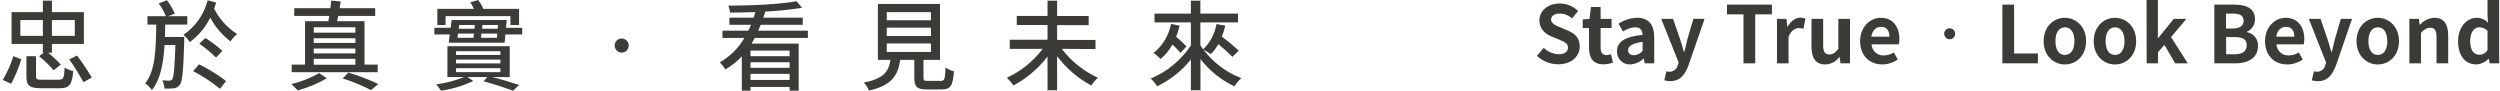
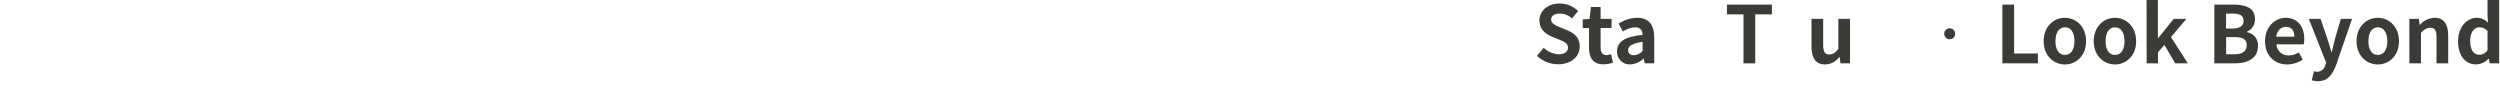
<svg xmlns="http://www.w3.org/2000/svg" width="466" height="17" viewBox="0 0 466 17" fill="none">
  <g clip-path="url(#clip0_48_125)">
    <path d="M0.5 14.898C1.35 13.515 2.017 12.028 2.484 10.473L3.976 11.038C3.492 12.619 2.858 14.15 2.083 15.61L0.5 14.898ZM7.989 8.195H2.156V2.26H7.989V0.124H9.684V2.26H15.636V8.195H9.679V9.834H8.978C9.821 10.509 10.612 11.246 11.346 12.038L10.001 13.095C9.172 12.144 8.263 11.267 7.282 10.473L8.158 9.834H7.977L7.989 8.195ZM7.989 6.686V3.736H3.795V6.686H7.989ZM10.956 14.859C11.815 14.859 11.956 14.548 12.053 12.598C12.548 12.898 13.088 13.119 13.652 13.253C13.432 15.825 12.934 16.447 11.103 16.447H7.655C5.485 16.447 4.925 15.955 4.925 14.226V10.473H6.717V14.203C6.717 14.768 6.881 14.859 7.847 14.859H10.956ZM9.679 3.736V6.686H13.94V3.736H9.679ZM14.358 10.348C15.355 11.665 16.274 13.039 17.111 14.463L15.545 15.316C14.76 13.847 13.879 12.431 12.906 11.077L14.358 10.348Z" fill="#3D3B38" />
    <path d="M34.344 6.884C34.344 6.884 34.344 7.376 34.344 7.574C34.18 13.181 33.999 15.17 33.525 15.803C33.397 15.99 33.23 16.146 33.034 16.259C32.838 16.373 32.62 16.441 32.394 16.459C31.82 16.525 31.242 16.542 30.665 16.509C30.625 15.977 30.483 15.457 30.247 14.978C30.812 15.017 31.303 15.034 31.575 15.034C31.677 15.044 31.78 15.025 31.873 14.98C31.965 14.935 32.044 14.866 32.1 14.78C32.394 14.379 32.535 12.774 32.699 8.405H30.67C30.456 11.931 29.89 14.825 28.319 16.792C27.973 16.307 27.549 15.883 27.064 15.537C28.924 13.243 29.071 9.36 29.122 4.59H27.483V3.024H30.925C30.577 2.176 30.125 1.375 29.58 0.639L31.106 0.034C31.701 0.801 32.197 1.64 32.581 2.532L31.343 3.024H34.915V4.59H30.795C30.795 5.375 30.755 6.155 30.738 6.884H34.344ZM40.284 0.492C40.177 0.854 40.064 1.238 39.922 1.622C40.896 3.554 42.374 5.185 44.201 6.342C43.732 6.744 43.316 7.203 42.963 7.709C41.394 6.533 40.106 5.021 39.193 3.284C38.304 5.093 36.991 6.662 35.367 7.856C35.051 7.339 34.652 6.877 34.186 6.489C36.429 4.97 38.038 2.682 38.707 0.057L40.284 0.492ZM37.097 11.982C38.876 12.855 40.566 13.898 42.144 15.097L41.013 16.555C39.465 15.283 37.786 14.178 36.006 13.26L37.097 11.982ZM40.267 10.739C39.312 9.781 38.27 8.914 37.153 8.15L38.283 7.076C39.406 7.787 40.467 8.59 41.454 9.479L40.267 10.739Z" fill="#3D3B38" />
    <path d="M60.925 14.588C59.22 15.585 57.387 16.345 55.477 16.849C55.111 16.439 54.722 16.05 54.312 15.684C56.123 15.24 57.863 14.548 59.484 13.627L60.925 14.588ZM70.398 13.457H54.369V12.039H56.861V3.957H61.197C61.253 3.646 61.304 3.318 61.377 2.973H54.844V1.532H61.581C61.654 1.04 61.688 0.532 61.728 0.113L63.514 0.277C63.442 0.695 63.369 1.114 63.293 1.532H69.94V2.967H63.039C62.966 3.312 62.892 3.64 62.858 3.951H67.945V12.039H70.403L70.398 13.457ZM58.484 5.087V6.087H66.244V5.087H58.484ZM66.244 7.127H58.484V8.003H66.244V7.127ZM58.484 9.043V9.953H66.244V9.043H58.484ZM58.484 12.067H66.244V10.965H58.484V12.067ZM64.932 13.531C66.848 14.097 68.716 14.809 70.522 15.662L69.154 16.792C67.459 15.918 65.691 15.191 63.87 14.622L64.932 13.531Z" fill="#3D3B38" />
    <path d="M97.34 5.188V6.426H94.209L94.062 7.958H83.64L83.838 6.426H80.961V5.188H84.002L84.188 3.73H94.458L94.322 5.188H97.34ZM91.767 14.367C93.627 14.842 95.52 15.424 96.758 15.842L95.628 16.916C94.35 16.424 92.203 15.712 90.128 15.147L90.841 14.367H87.144L88.218 15.096C86.317 15.995 84.292 16.602 82.21 16.899C81.931 16.493 81.627 16.104 81.3 15.735C83.085 15.488 84.835 15.028 86.511 14.367H83.397V8.614H95.017V14.373L91.767 14.367ZM83.058 4.663H81.526V1.656H88.337C88.137 1.232 87.914 0.819 87.67 0.418L89.122 0C89.515 0.511 89.845 1.067 90.106 1.656H96.752V4.663H95.147V3.007H83.052L83.058 4.663ZM85.008 10.236H93.276V9.54H85.008V10.236ZM85.008 11.818H93.276V11.112H85.008V11.818ZM85.008 13.44H93.276V12.711H85.008V13.44ZM85.279 7.048H88.246C88.286 6.794 88.32 6.539 88.337 6.262H85.369L85.279 7.048ZM85.59 4.663L85.499 5.352H88.45L88.501 4.663H85.59ZM92.626 7.048L92.7 6.262H89.744C89.704 6.534 89.671 6.794 89.654 7.048H92.626ZM92.824 4.663H89.93L89.857 5.352H92.773L92.824 4.663Z" fill="#3D3B38" />
    <path d="M115.884 7.178C116.143 7.178 116.397 7.255 116.613 7.4C116.829 7.544 116.997 7.75 117.096 7.99C117.195 8.23 117.22 8.494 117.169 8.749C117.117 9.004 116.991 9.237 116.807 9.42C116.622 9.603 116.387 9.727 116.132 9.776C115.877 9.826 115.613 9.798 115.374 9.697C115.134 9.596 114.93 9.426 114.788 9.209C114.645 8.992 114.57 8.738 114.572 8.478C114.573 8.306 114.608 8.137 114.674 7.978C114.74 7.82 114.837 7.677 114.959 7.556C115.08 7.435 115.225 7.34 115.384 7.275C115.542 7.21 115.712 7.177 115.884 7.178Z" fill="#3D3B38" />
    <path d="M140.696 7.065C140.498 7.426 140.312 7.777 140.097 8.122H148.874V16.905H147.179V16.209H139.894V16.905H138.271V10.507C137.375 11.466 136.343 12.289 135.208 12.948C134.92 12.464 134.573 12.018 134.174 11.62C136.072 10.527 137.654 8.959 138.763 7.07H134.666V5.719H139.492C139.673 5.375 139.837 4.99 140.001 4.629H135.96V3.295H140.481C140.611 2.95 140.702 2.605 140.792 2.255C139.187 2.311 137.588 2.345 136.073 2.345C136.038 1.898 135.927 1.461 135.745 1.051C140.154 1.051 145.523 0.78 148.473 0.231L149.496 1.452C147.227 1.815 144.941 2.052 142.646 2.164C142.539 2.549 142.409 2.91 142.284 3.295H149.632V4.623H141.798C141.651 4.985 141.487 5.369 141.323 5.714H150.593V7.065H140.696ZM147.179 9.433H139.894V10.473H147.179V9.433ZM139.894 12.637H147.179V11.603H139.894V12.637ZM147.179 14.898V13.768H139.894V14.898H147.179Z" fill="#3D3B38" />
    <path d="M175.347 15.08C176.059 15.08 176.166 14.791 176.24 12.587C176.721 12.913 177.257 13.149 177.822 13.282C177.625 16.012 177.15 16.674 175.511 16.674H172.815C170.899 16.674 170.43 16.165 170.43 14.452V11.163H167.796C167.378 14.057 166.247 15.916 161.986 16.883C161.749 16.334 161.42 15.829 161.014 15.39C164.75 14.662 165.637 13.333 165.987 11.163H163.636V0.729H175.217V11.163H172.137V14.458C172.137 15.023 172.261 15.074 172.996 15.074L175.347 15.08ZM165.292 3.776H173.527V2.261H165.292V3.776ZM165.292 6.709H173.527V5.155H165.292V6.709ZM165.292 9.676H173.527V8.105H165.292V9.676Z" fill="#3D3B38" />
    <path d="M197.915 9.105C199.679 11.422 201.987 13.269 204.635 14.48C204.176 14.923 203.764 15.412 203.403 15.938C200.914 14.597 198.745 12.732 197.045 10.473V16.831H195.259V10.546C193.549 12.766 191.387 14.598 188.917 15.921C188.545 15.409 188.131 14.929 187.68 14.486C190.316 13.27 192.611 11.421 194.36 9.105H188.211V7.409H195.259V4.663H189.522V2.967H195.259V0.124H197.045V2.984H202.929V4.679H197.045V7.449H204.2V9.144L197.915 9.105Z" fill="#3D3B38" />
    <path d="M229.724 10.597C228.895 9.76 228.019 8.969 227.102 8.229C226.718 8.917 226.24 9.548 225.683 10.105C225.254 9.78 224.796 9.494 224.315 9.252C226.129 11.649 228.576 13.491 231.38 14.57C230.882 15.015 230.451 15.532 230.103 16.102C227.619 14.93 225.448 13.187 223.767 11.015V16.831H221.981V11.089C220.284 13.2 218.137 14.905 215.696 16.079C215.358 15.553 214.955 15.071 214.498 14.644C217.545 13.369 220.147 11.224 221.981 8.478V4.171H215.199V2.532H221.981V0.124H223.75V2.532H230.764V4.171H223.75V8.415C223.914 8.687 224.078 8.947 224.259 9.201C225.574 7.936 226.448 6.281 226.751 4.482L228.39 4.776C228.239 5.473 228.025 6.156 227.752 6.816C228.849 7.633 229.902 8.509 230.906 9.438L229.724 10.597ZM219.89 4.787C219.722 5.49 219.501 6.18 219.229 6.85C219.905 7.416 220.55 8.018 221.162 8.653L220.031 9.851C219.569 9.302 219.071 8.785 218.539 8.302C217.976 9.329 217.229 10.243 216.335 10.998C215.937 10.578 215.498 10.199 215.024 9.868C216.716 8.508 217.872 6.591 218.285 4.459L219.89 4.787Z" fill="#3D3B38" />
  </g>
  <g clip-path="url(#clip1_48_125)">
    <path d="M363.425 5.268C363.629 5.268 363.827 5.328 363.997 5.441C364.166 5.554 364.298 5.715 364.375 5.903C364.453 6.091 364.474 6.297 364.434 6.497C364.394 6.696 364.296 6.88 364.152 7.024C364.009 7.167 363.825 7.265 363.626 7.305C363.426 7.345 363.219 7.324 363.031 7.247C362.844 7.169 362.683 7.037 362.57 6.868C362.457 6.699 362.396 6.5 362.396 6.296C362.396 6.023 362.505 5.762 362.698 5.569C362.891 5.376 363.152 5.268 363.425 5.268Z" fill="#3D3B38" />
    <path d="M286.486 10.417L287.747 8.908C288.496 9.635 289.485 10.065 290.527 10.117C291.658 10.117 292.274 9.631 292.274 8.857C292.274 8.083 291.607 7.8 290.629 7.382L289.165 6.783C288.052 6.302 286.944 5.415 286.944 3.815C286.944 2.024 288.51 0.65 290.731 0.65C292.015 0.648 293.249 1.154 294.162 2.058L293.031 3.431C292.395 2.854 291.567 2.532 290.708 2.527C289.747 2.527 289.126 2.956 289.126 3.657C289.126 4.358 289.911 4.72 290.821 5.093L292.257 5.698C293.591 6.263 294.461 7.088 294.461 8.67C294.461 10.462 292.969 11.982 290.437 11.982C288.97 11.976 287.56 11.417 286.486 10.417Z" fill="#3D3B38" />
    <path d="M296.191 8.907V5.234H295.021V3.623L296.293 3.521L296.547 1.3H298.356V3.521H300.396V5.217H298.356V8.885C298.356 9.834 298.74 10.275 299.486 10.275C299.766 10.262 300.042 10.201 300.3 10.094L300.656 11.677C300.095 11.876 299.505 11.981 298.91 11.988C296.943 12.01 296.191 10.772 296.191 8.907Z" fill="#3D3B38" />
    <path d="M301.412 9.558C301.412 7.783 302.848 6.851 306.177 6.495C306.143 5.681 305.787 5.087 304.77 5.087C303.961 5.147 303.182 5.416 302.509 5.867L301.706 4.409C302.735 3.728 303.933 3.348 305.165 3.312C307.268 3.312 308.347 4.573 308.347 6.964V11.802H306.573L306.409 10.914H306.364C305.69 11.569 304.803 11.959 303.865 12.011C303.539 12.025 303.214 11.972 302.91 11.854C302.606 11.735 302.33 11.555 302.099 11.324C301.868 11.094 301.688 10.818 301.57 10.513C301.452 10.209 301.398 9.884 301.412 9.558ZM306.177 9.501V7.806C304.165 8.071 303.481 8.62 303.481 9.36C303.481 10.01 303.939 10.293 304.578 10.293C304.884 10.279 305.184 10.201 305.459 10.063C305.734 9.926 305.976 9.733 306.171 9.496L306.177 9.501Z" fill="#3D3B38" />
-     <path d="M310.223 14.972L310.625 13.276C310.808 13.334 310.998 13.368 311.19 13.378C311.553 13.378 311.906 13.254 312.189 13.025C312.472 12.797 312.668 12.479 312.744 12.123L312.891 11.637L309.658 3.521H311.851L313.185 7.347C313.439 8.088 313.643 8.885 313.88 9.687H313.954C314.146 8.918 314.355 8.116 314.519 7.347L315.649 3.504H317.735L314.79 12.038C314.067 13.988 313.179 15.119 311.331 15.119C310.956 15.129 310.583 15.079 310.223 14.972Z" fill="#3D3B38" />
    <path d="M324.987 2.679H321.906V0.859H330.282V2.679H327.179V11.807H324.987V2.679Z" fill="#3D3B38" />
-     <path d="M331.227 3.521H333.001L333.148 4.985H333.205C333.809 3.906 334.697 3.29 335.556 3.29C335.891 3.277 336.224 3.337 336.534 3.465L336.155 5.37C335.878 5.276 335.588 5.231 335.296 5.234C334.646 5.234 333.86 5.663 333.386 6.862V11.801H331.227V3.521Z" fill="#3D3B38" />
    <path d="M337.664 8.699V3.521H339.84V8.416C339.84 9.705 340.196 10.146 340.97 10.146C341.649 10.146 342.101 9.852 342.666 9.111V3.521H344.842V11.807H343.067L342.903 10.626H342.847C342.542 11.05 342.142 11.396 341.678 11.636C341.215 11.877 340.701 12.005 340.179 12.011C338.427 12.011 337.664 10.773 337.664 8.699Z" fill="#3D3B38" />
-     <path d="M346.725 7.681C346.725 4.99 348.601 3.317 350.585 3.317C352.846 3.317 354.044 5.013 354.044 7.274C354.051 7.606 354.017 7.939 353.942 8.263H348.855C348.869 8.55 348.939 8.831 349.062 9.091C349.185 9.35 349.359 9.583 349.572 9.775C349.785 9.967 350.034 10.116 350.305 10.211C350.576 10.306 350.863 10.347 351.15 10.331C351.814 10.33 352.462 10.133 353.015 9.766L353.744 11.094C352.89 11.68 351.881 11.999 350.845 12.01C348.533 12.01 346.725 10.399 346.725 7.681ZM352.184 6.839C352.184 5.708 351.681 5.002 350.619 5.002C349.743 5.002 348.974 5.623 348.816 6.839H352.184Z" fill="#3D3B38" />
    <path d="M373.242 0.859H375.429V9.97H379.866V11.802H373.242V0.859Z" fill="#3D3B38" />
    <path d="M380.936 7.681C380.936 4.911 382.846 3.317 384.892 3.317C386.938 3.317 388.848 4.917 388.848 7.681C388.848 10.444 386.938 12.016 384.892 12.016C382.846 12.016 380.936 10.416 380.936 7.681ZM386.678 7.681C386.678 6.109 386.045 5.092 384.914 5.092C383.784 5.092 383.134 6.109 383.134 7.681C383.134 9.252 383.773 10.241 384.898 10.241C386.022 10.241 386.678 9.229 386.678 7.681Z" fill="#3D3B38" />
    <path d="M390.268 7.681C390.268 4.911 392.178 3.317 394.224 3.317C396.27 3.317 398.18 4.917 398.18 7.681C398.18 10.444 396.27 12.016 394.224 12.016C392.178 12.016 390.268 10.416 390.268 7.681ZM396.004 7.681C396.004 6.109 395.371 5.092 394.241 5.092C393.11 5.092 392.483 6.109 392.483 7.681C392.483 9.252 393.116 10.241 394.241 10.241C395.366 10.241 396.01 9.229 396.01 7.681H396.004Z" fill="#3D3B38" />
    <path d="M400.117 0H402.231V7.099H402.288L405.176 3.521H407.544L404.673 6.912L407.809 11.807H405.458L403.446 8.376L402.248 9.738V11.807H400.134L400.117 0Z" fill="#3D3B38" />
    <path d="M412.75 0.859H416.373C418.634 0.859 420.329 1.509 420.329 3.55C420.347 4.049 420.214 4.541 419.948 4.964C419.682 5.386 419.295 5.718 418.837 5.918V5.991C419.438 6.096 419.979 6.417 420.358 6.894C420.738 7.371 420.928 7.971 420.894 8.58C420.894 10.784 419.058 11.807 416.65 11.807H412.75V0.859ZM416.209 5.313C417.599 5.313 418.204 4.748 418.204 3.877C418.204 2.917 417.554 2.532 416.237 2.532H414.937V5.313H416.209ZM416.48 10.117C417.972 10.117 418.786 9.586 418.786 8.422C418.786 7.257 417.989 6.913 416.48 6.913H414.954V10.117H416.48Z" fill="#3D3B38" />
    <path d="M422.199 7.681C422.199 4.99 424.076 3.317 426.059 3.317C428.32 3.317 429.518 5.013 429.518 7.274C429.525 7.606 429.491 7.939 429.417 8.263H424.33C424.344 8.55 424.414 8.831 424.537 9.091C424.66 9.35 424.833 9.583 425.047 9.775C425.26 9.967 425.509 10.116 425.78 10.211C426.051 10.306 426.338 10.347 426.625 10.331C427.288 10.33 427.937 10.133 428.49 9.766L429.23 11.1C428.376 11.686 427.367 12.005 426.331 12.016C424.002 12.01 422.199 10.399 422.199 7.681ZM427.659 6.839C427.659 5.708 427.156 5.002 426.093 5.002C425.223 5.002 424.449 5.623 424.29 6.839H427.659Z" fill="#3D3B38" />
    <path d="M430.915 14.972L431.317 13.277C431.5 13.335 431.69 13.369 431.882 13.378C432.243 13.381 432.593 13.26 432.876 13.036C433.159 12.812 433.356 12.498 433.436 12.146L433.583 11.66L430.367 3.521H432.554L433.871 7.365C434.12 8.105 434.329 8.902 434.567 9.705H434.64C434.832 8.936 435.041 8.133 435.205 7.365L436.336 3.521H438.421L435.477 12.056C434.753 14.006 433.866 15.136 432.018 15.136C431.644 15.14 431.272 15.085 430.915 14.972Z" fill="#3D3B38" />
    <path d="M439.258 7.681C439.258 4.911 441.168 3.317 443.214 3.317C445.26 3.317 447.17 4.917 447.17 7.681C447.17 10.444 445.26 12.016 443.214 12.016C441.168 12.016 439.258 10.416 439.258 7.681ZM444.995 7.681C444.995 6.109 444.356 5.092 443.231 5.092C442.106 5.092 441.473 6.109 441.473 7.681C441.473 9.252 442.106 10.241 443.231 10.241C444.356 10.241 444.995 9.229 444.995 7.681Z" fill="#3D3B38" />
    <path d="M449.104 3.522H450.878L451.025 4.618H451.082C451.42 4.229 451.834 3.913 452.299 3.689C452.763 3.464 453.268 3.336 453.783 3.312C455.575 3.312 456.344 4.556 456.344 6.641V11.802H454.168V6.907C454.168 5.635 453.812 5.178 452.998 5.178C452.319 5.178 451.867 5.505 451.268 6.11V11.807H449.109L449.104 3.522Z" fill="#3D3B38" />
    <path d="M458.186 7.681C458.186 4.974 459.881 3.318 461.661 3.318C462.056 3.313 462.446 3.392 462.808 3.547C463.17 3.703 463.496 3.933 463.764 4.222L463.674 2.922V0H465.85V11.807H464.086L463.911 10.948H463.866C463.264 11.581 462.443 11.961 461.571 12.01C459.519 12.01 458.186 10.383 458.186 7.681ZM463.674 9.377V5.725C463.264 5.32 462.712 5.09 462.136 5.087C461.204 5.087 460.441 5.974 460.441 7.63C460.441 9.286 461.062 10.202 462.136 10.202C462.442 10.201 462.742 10.124 463.011 9.978C463.279 9.832 463.507 9.621 463.674 9.365V9.377Z" fill="#3D3B38" />
  </g>
  <defs>
    <clipPath id="clip0_48_125">
-       <rect width="230.881" height="16.916" fill="white" transform="translate(0.5)" />
-     </clipPath>
+       </clipPath>
    <clipPath id="clip1_48_125">
      <rect width="179.363" height="15.136" fill="white" transform="translate(286.486)" />
    </clipPath>
  </defs>
</svg>